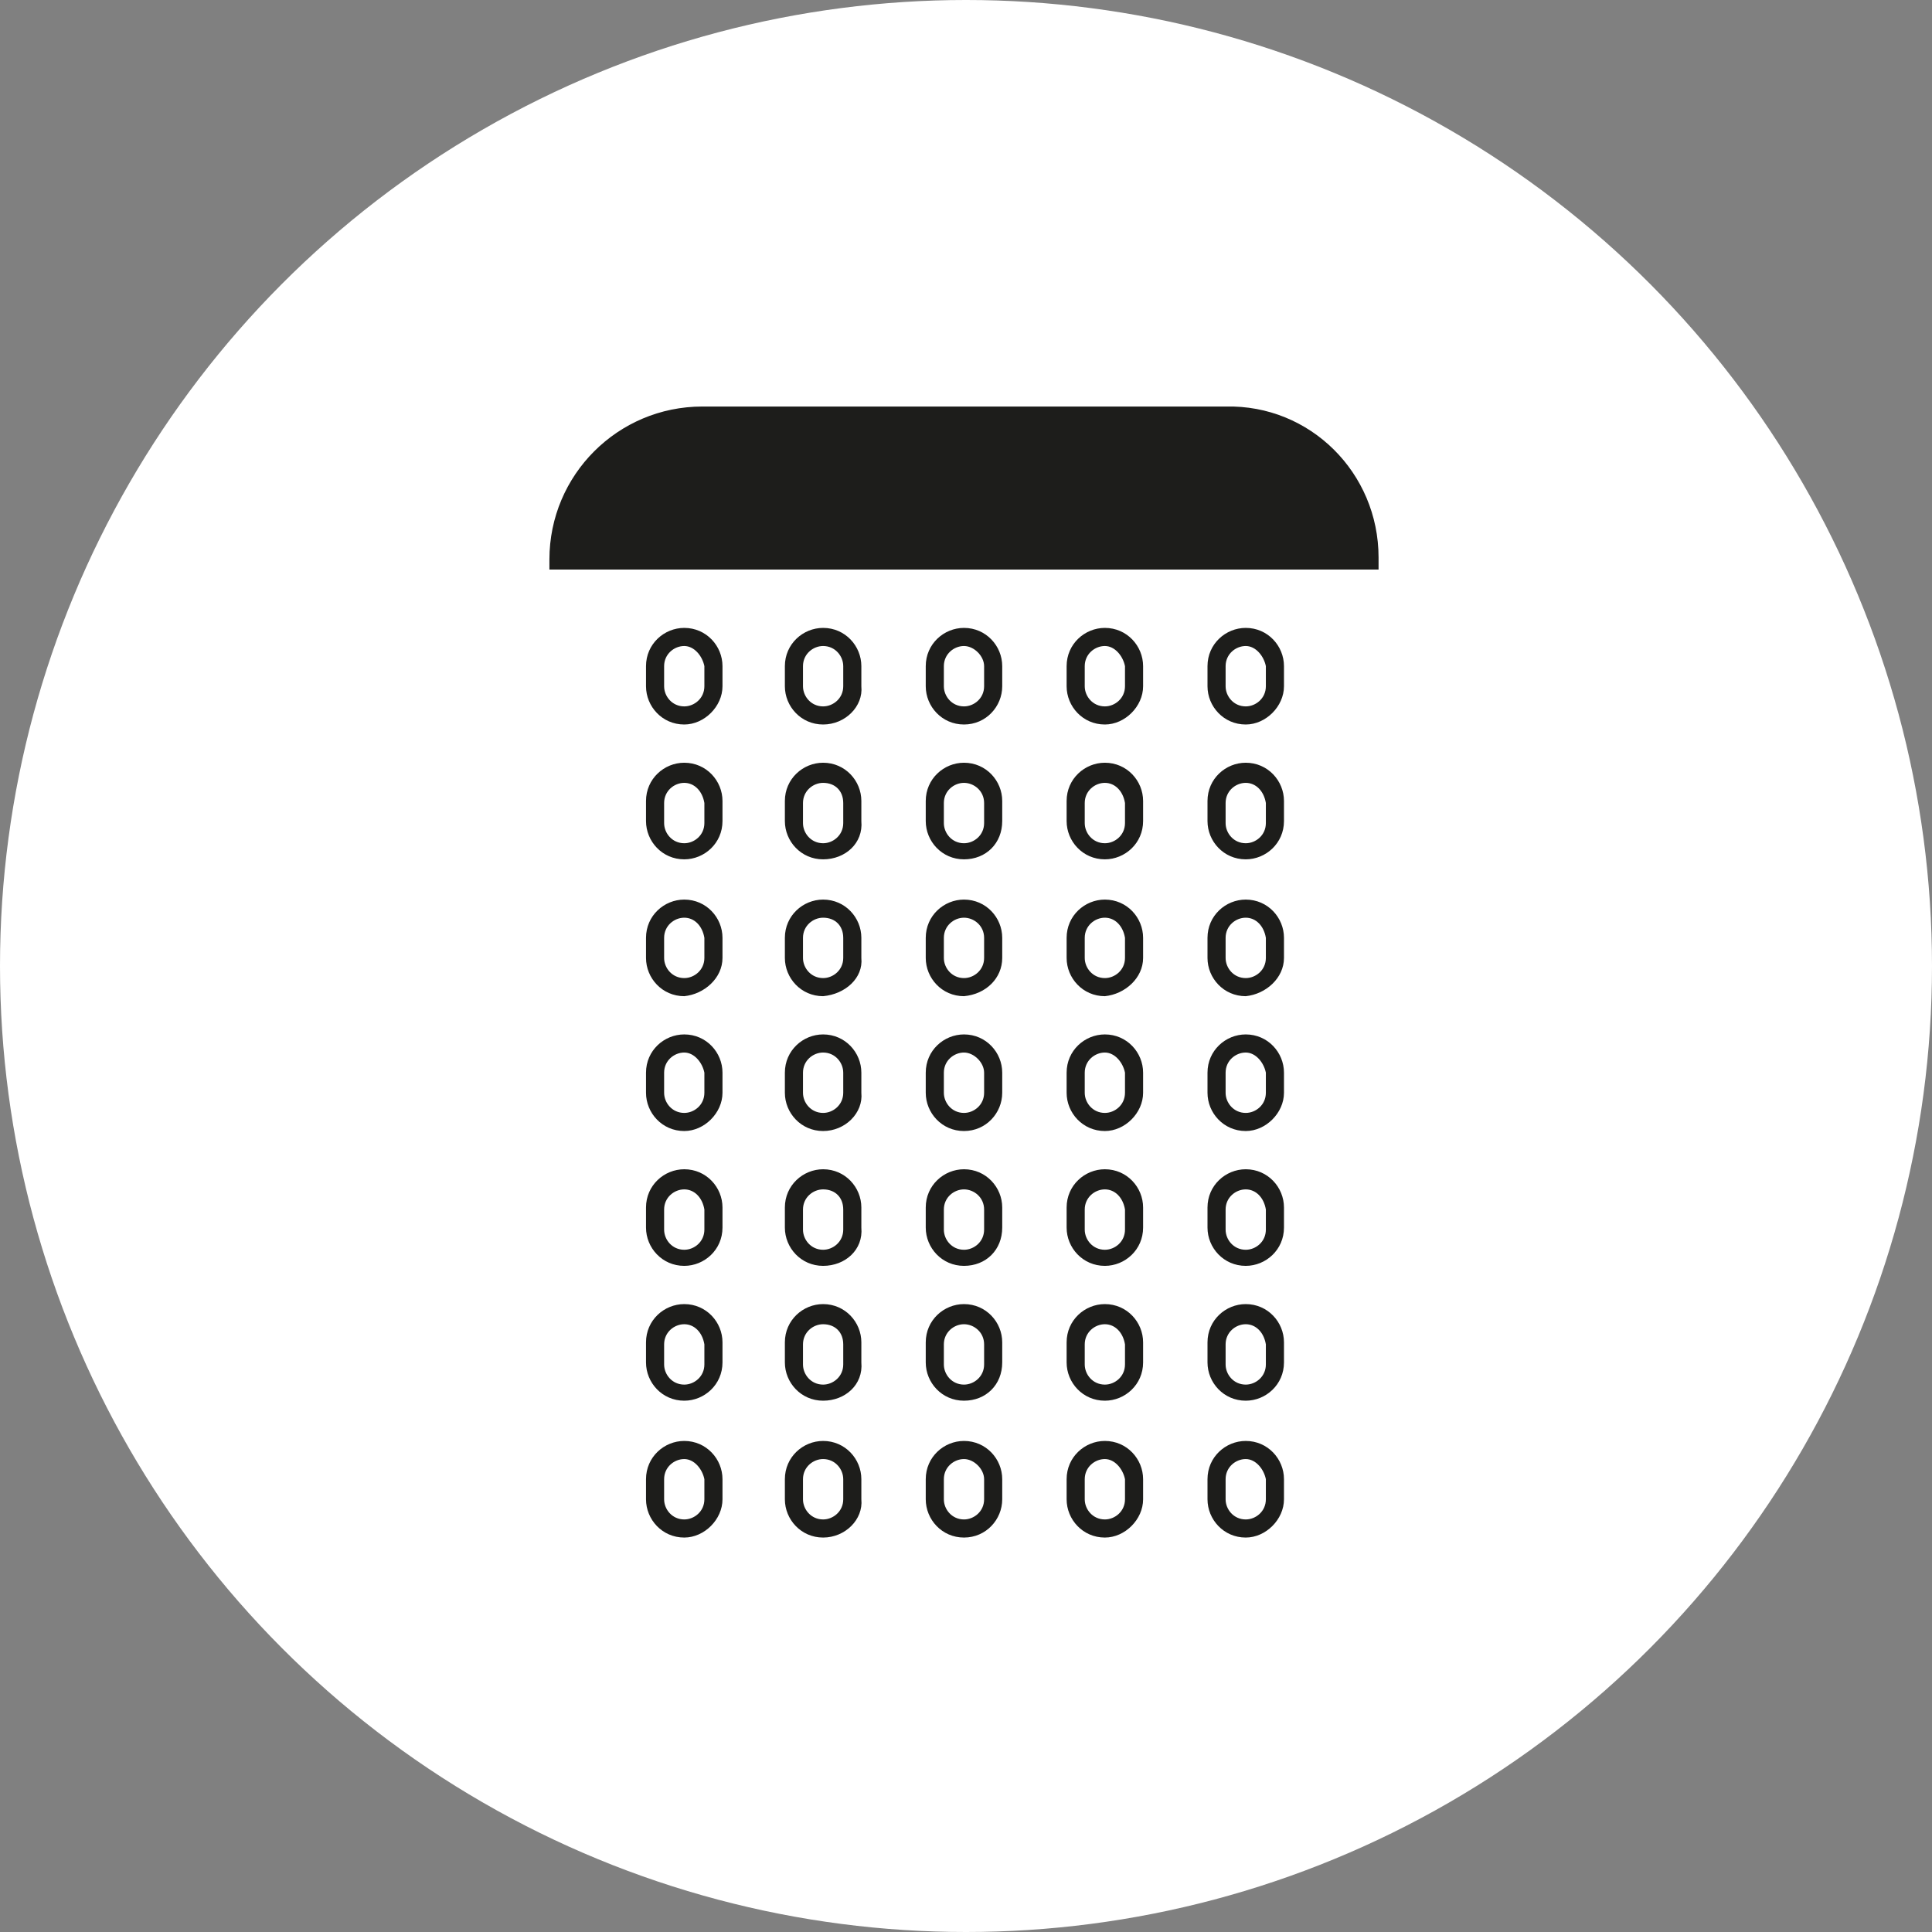
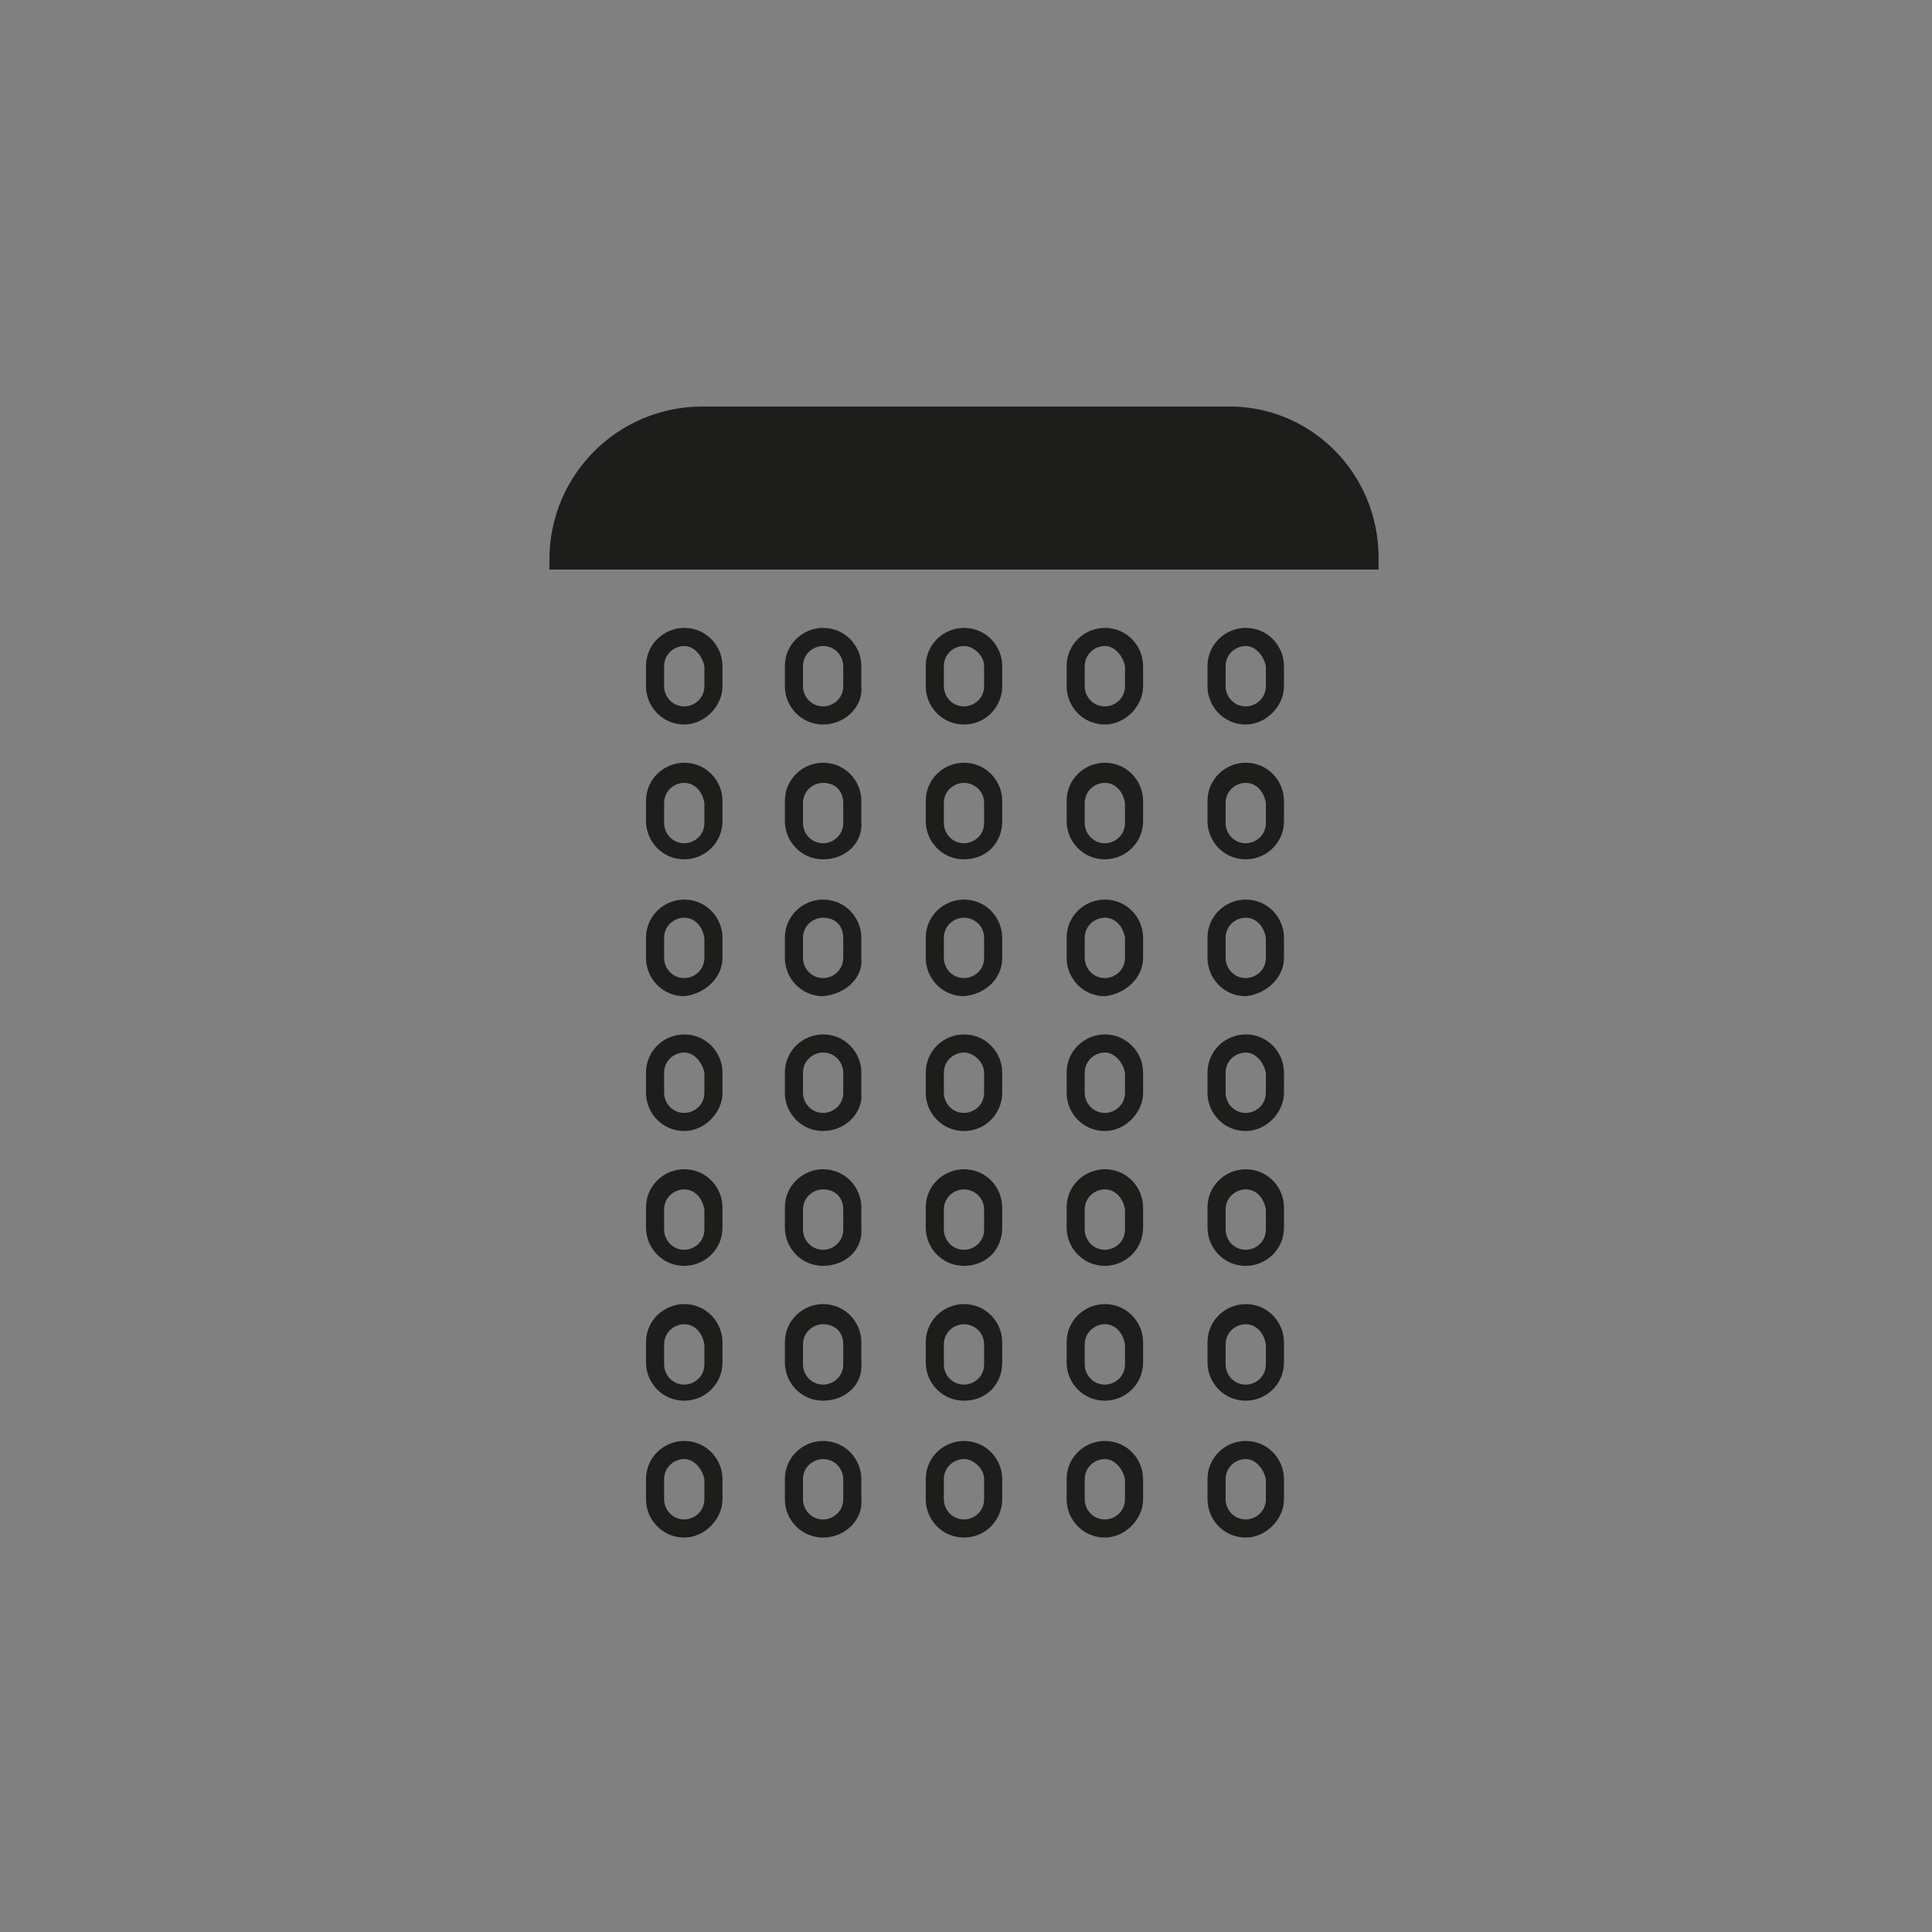
<svg xmlns="http://www.w3.org/2000/svg" version="1.1" id="Laag_1" x="0px" y="0px" viewBox="0 0 96 96" style="enable-background:new 0 0 96 96;" xml:space="preserve">
  <rect x="0" y="0" width="96" height="96" fill="#808080" stroke="none" />
  <style type="text/css">
	.st0{fill:#FFFFFF;}
	.st1{fill:#1D1D1B;}
</style>
-   <circle class="st0" cx="48" cy="48" r="48" />
  <path class="st1" d="M68.5,27.7c0-4.2-3.4-7.6-7.6-7.5h-26c-4.2,0-7.6,3.4-7.6,7.6v0.5h41.2V27.7z" />
  <path class="st1" d="M34,76.4c-1.1,0-1.9-0.9-1.9-1.9v-1c0-1.1,0.9-1.9,1.9-1.9c1.1,0,1.9,0.9,1.9,1.9v1C35.9,75.5,35,76.4,34,76.4z   M34,72.5c-0.5,0-1,0.4-1,1v1c0,0.5,0.4,1,1,1c0.5,0,1-0.4,1-1l0,0v-1C34.9,73,34.5,72.5,34,72.5z M34,69.6c-1.1,0-1.9-0.9-1.9-1.9  v-1c0-1.1,0.9-1.9,1.9-1.9c1.1,0,1.9,0.9,1.9,1.9v1C35.9,68.8,35,69.6,34,69.6z M34,65.8c-0.5,0-1,0.4-1,1v1c0,0.5,0.4,1,1,1  c0.5,0,1-0.4,1-1v-1C34.9,66.2,34.5,65.8,34,65.8L34,65.8z M34,62.9c-1.1,0-1.9-0.9-1.9-1.9v-1c0-1.1,0.9-1.9,1.9-1.9  c1.1,0,1.9,0.9,1.9,1.9v1C35.9,62.1,35,62.9,34,62.9L34,62.9z M34,59.1c-0.5,0-1,0.4-1,1v1c0,0.5,0.4,1,1,1c0.5,0,1-0.4,1-1l0,0v-1  C34.9,59.5,34.5,59.1,34,59.1L34,59.1z M34,56.2c-1.1,0-1.9-0.9-1.9-1.9v-1c0-1.1,0.9-1.9,1.9-1.9c1.1,0,1.9,0.9,1.9,1.9v1  C35.9,55.3,35,56.2,34,56.2L34,56.2z M34,52.3c-0.5,0-1,0.4-1,1v1c0,0.5,0.4,1,1,1c0.5,0,1-0.4,1-1v-1C34.9,52.8,34.5,52.3,34,52.3  L34,52.3z M34,49.5c-1.1,0-1.9-0.9-1.9-1.9v-1c0-1.1,0.9-1.9,1.9-1.9c1.1,0,1.9,0.9,1.9,1.9v1C35.9,48.6,35,49.4,34,49.5L34,49.5z   M34,45.6c-0.5,0-1,0.4-1,1v1c0,0.5,0.4,1,1,1c0.5,0,1-0.4,1-1v-1C34.9,46,34.5,45.6,34,45.6L34,45.6z M34,42.7  c-1.1,0-1.9-0.9-1.9-1.9v-1c0-1.1,0.9-1.9,1.9-1.9c1.1,0,1.9,0.9,1.9,1.9v1C35.9,41.9,35,42.7,34,42.7L34,42.7z M34,38.9  c-0.5,0-1,0.4-1,1v1c0,0.5,0.4,1,1,1c0.5,0,1-0.4,1-1v-1C34.9,39.3,34.5,38.9,34,38.9L34,38.9z M34,36c-1.1,0-1.9-0.9-1.9-1.9v-1  c0-1.1,0.9-1.9,1.9-1.9c1.1,0,1.9,0.9,1.9,1.9v1C35.9,35.1,35,36,34,36L34,36z M34,32.1c-0.5,0-1,0.4-1,1v1c0,0.5,0.4,1,1,1  c0.5,0,1-0.4,1-1l0,0v-1C34.9,32.6,34.5,32.1,34,32.1L34,32.1z M40.9,76.4c-1.1,0-1.9-0.9-1.9-1.9v-1c0-1.1,0.9-1.9,1.9-1.9  c1.1,0,1.9,0.9,1.9,1.9v1C42.9,75.5,42,76.4,40.9,76.4L40.9,76.4z M40.9,72.5c-0.5,0-1,0.4-1,1v1c0,0.5,0.4,1,1,1c0.5,0,1-0.4,1-1  l0,0v-1C41.9,73,41.5,72.5,40.9,72.5L40.9,72.5z M40.9,69.6c-1.1,0-1.9-0.9-1.9-1.9v-1c0-1.1,0.9-1.9,1.9-1.9c1.1,0,1.9,0.9,1.9,1.9  v1C42.9,68.8,42,69.6,40.9,69.6z M40.9,65.8c-0.5,0-1,0.4-1,1v1c0,0.5,0.4,1,1,1c0.5,0,1-0.4,1-1v-1C41.9,66.2,41.5,65.8,40.9,65.8  L40.9,65.8z M40.9,62.9c-1.1,0-1.9-0.9-1.9-1.9v-1c0-1.1,0.9-1.9,1.9-1.9c1.1,0,1.9,0.9,1.9,1.9v1C42.9,62.1,42,62.9,40.9,62.9  L40.9,62.9z M40.9,59.1c-0.5,0-1,0.4-1,1v1c0,0.5,0.4,1,1,1c0.5,0,1-0.4,1-1l0,0v-1C41.9,59.5,41.5,59.1,40.9,59.1L40.9,59.1z   M40.9,56.2c-1.1,0-1.9-0.9-1.9-1.9v-1c0-1.1,0.9-1.9,1.9-1.9c1.1,0,1.9,0.9,1.9,1.9v1C42.9,55.3,42,56.2,40.9,56.2L40.9,56.2z   M40.9,52.3c-0.5,0-1,0.4-1,1v1c0,0.5,0.4,1,1,1c0.5,0,1-0.4,1-1v-1C41.9,52.8,41.5,52.3,40.9,52.3L40.9,52.3z M40.9,49.5  c-1.1,0-1.9-0.9-1.9-1.9v-1c0-1.1,0.9-1.9,1.9-1.9c1.1,0,1.9,0.9,1.9,1.9v1C42.9,48.6,42,49.4,40.9,49.5L40.9,49.5z M40.9,45.6  c-0.5,0-1,0.4-1,1v1c0,0.5,0.4,1,1,1c0.5,0,1-0.4,1-1v-1C41.9,46,41.5,45.6,40.9,45.6L40.9,45.6z M40.9,42.7c-1.1,0-1.9-0.9-1.9-1.9  v-1c0-1.1,0.9-1.9,1.9-1.9c1.1,0,1.9,0.9,1.9,1.9v1C42.9,41.9,42,42.7,40.9,42.7L40.9,42.7z M40.9,38.9c-0.5,0-1,0.4-1,1v1  c0,0.5,0.4,1,1,1c0.5,0,1-0.4,1-1v-1C41.9,39.3,41.5,38.9,40.9,38.9L40.9,38.9z M40.9,36c-1.1,0-1.9-0.9-1.9-1.9v-1  c0-1.1,0.9-1.9,1.9-1.9c1.1,0,1.9,0.9,1.9,1.9v1C42.9,35.1,42,36,40.9,36L40.9,36z M40.9,32.1c-0.5,0-1,0.4-1,1v1c0,0.5,0.4,1,1,1  c0.5,0,1-0.4,1-1v-1C41.9,32.6,41.5,32.1,40.9,32.1L40.9,32.1z M47.9,76.4c-1.1,0-1.9-0.9-1.9-1.9v-1c0-1.1,0.9-1.9,1.9-1.9  c1.1,0,1.9,0.9,1.9,1.9v1C49.8,75.5,49,76.4,47.9,76.4L47.9,76.4z M47.9,72.5c-0.5,0-1,0.4-1,1v1c0,0.5,0.4,1,1,1c0.5,0,1-0.4,1-1  v-1C48.9,73,48.4,72.5,47.9,72.5L47.9,72.5z M47.9,69.6c-1.1,0-1.9-0.9-1.9-1.9v-1c0-1.1,0.9-1.9,1.9-1.9c1.1,0,1.9,0.9,1.9,1.9v1  C49.8,68.8,49,69.6,47.9,69.6L47.9,69.6z M47.9,65.8c-0.5,0-1,0.4-1,1v1c0,0.5,0.4,1,1,1c0.5,0,1-0.4,1-1v-1  C48.9,66.2,48.4,65.8,47.9,65.8L47.9,65.8z M47.9,62.9c-1.1,0-1.9-0.9-1.9-1.9v-1c0-1.1,0.9-1.9,1.9-1.9c1.1,0,1.9,0.9,1.9,1.9v1  C49.8,62.1,49,62.9,47.9,62.9L47.9,62.9z M47.9,59.1c-0.5,0-1,0.4-1,1v1c0,0.5,0.4,1,1,1c0.5,0,1-0.4,1-1v-1  C48.9,59.5,48.4,59.1,47.9,59.1L47.9,59.1z M47.9,56.2c-1.1,0-1.9-0.9-1.9-1.9v-1c0-1.1,0.9-1.9,1.9-1.9c1.1,0,1.9,0.9,1.9,1.9v1  C49.8,55.3,49,56.2,47.9,56.2L47.9,56.2z M47.9,52.3c-0.5,0-1,0.4-1,1v1c0,0.5,0.4,1,1,1c0.5,0,1-0.4,1-1v-1  C48.9,52.8,48.4,52.3,47.9,52.3L47.9,52.3z M47.9,49.5c-1.1,0-1.9-0.9-1.9-1.9v-1c0-1.1,0.9-1.9,1.9-1.9c1.1,0,1.9,0.9,1.9,1.9v1  C49.8,48.6,49,49.4,47.9,49.5L47.9,49.5z M47.9,45.6c-0.5,0-1,0.4-1,1v1c0,0.5,0.4,1,1,1c0.5,0,1-0.4,1-1v-1  C48.9,46,48.4,45.6,47.9,45.6L47.9,45.6z M47.9,42.7c-1.1,0-1.9-0.9-1.9-1.9v-1c0-1.1,0.9-1.9,1.9-1.9c1.1,0,1.9,0.9,1.9,1.9v1  C49.8,41.9,49,42.7,47.9,42.7L47.9,42.7z M47.9,38.9c-0.5,0-1,0.4-1,1v1c0,0.5,0.4,1,1,1c0.5,0,1-0.4,1-1v-1  C48.9,39.3,48.4,38.9,47.9,38.9L47.9,38.9z M47.9,36c-1.1,0-1.9-0.9-1.9-1.9v-1c0-1.1,0.9-1.9,1.9-1.9c1.1,0,1.9,0.9,1.9,1.9v1  C49.8,35.1,49,36,47.9,36L47.9,36z M47.9,32.1c-0.5,0-1,0.4-1,1v1c0,0.5,0.4,1,1,1c0.5,0,1-0.4,1-1v-1  C48.9,32.6,48.4,32.1,47.9,32.1L47.9,32.1z M54.9,76.4c-1.1,0-1.9-0.9-1.9-1.9v-1c0-1.1,0.9-1.9,1.9-1.9c1.1,0,1.9,0.9,1.9,1.9v1  C56.8,75.5,55.9,76.4,54.9,76.4L54.9,76.4z M54.9,72.5c-0.5,0-1,0.4-1,1v1c0,0.5,0.4,1,1,1c0.5,0,1-0.4,1-1v-1  C55.8,73,55.4,72.5,54.9,72.5L54.9,72.5z M54.9,69.6c-1.1,0-1.9-0.9-1.9-1.9v-1c0-1.1,0.9-1.9,1.9-1.9c1.1,0,1.9,0.9,1.9,1.9v1  C56.8,68.8,55.9,69.6,54.9,69.6L54.9,69.6z M54.9,65.8c-0.5,0-1,0.4-1,1v1c0,0.5,0.4,1,1,1c0.5,0,1-0.4,1-1v-1  C55.8,66.2,55.4,65.8,54.9,65.8L54.9,65.8z M54.9,62.9c-1.1,0-1.9-0.9-1.9-1.9v-1c0-1.1,0.9-1.9,1.9-1.9c1.1,0,1.9,0.9,1.9,1.9v1  C56.8,62.1,55.9,62.9,54.9,62.9L54.9,62.9z M54.9,59.1c-0.5,0-1,0.4-1,1v1c0,0.5,0.4,1,1,1c0.5,0,1-0.4,1-1l0,0v-1  C55.8,59.5,55.4,59.1,54.9,59.1L54.9,59.1z M54.9,56.2c-1.1,0-1.9-0.9-1.9-1.9v-1c0-1.1,0.9-1.9,1.9-1.9c1.1,0,1.9,0.9,1.9,1.9v1  C56.8,55.3,55.9,56.2,54.9,56.2L54.9,56.2z M54.9,52.3c-0.5,0-1,0.4-1,1v1c0,0.5,0.4,1,1,1c0.5,0,1-0.4,1-1l0,0v-1  C55.8,52.8,55.4,52.3,54.9,52.3L54.9,52.3z M54.9,49.5c-1.1,0-1.9-0.9-1.9-1.9v-1c0-1.1,0.9-1.9,1.9-1.9c1.1,0,1.9,0.9,1.9,1.9v1  C56.8,48.6,55.9,49.4,54.9,49.5L54.9,49.5z M54.9,45.6c-0.5,0-1,0.4-1,1v1c0,0.5,0.4,1,1,1c0.5,0,1-0.4,1-1v-1  C55.8,46,55.4,45.6,54.9,45.6L54.9,45.6z M54.9,42.7c-1.1,0-1.9-0.9-1.9-1.9v-1c0-1.1,0.9-1.9,1.9-1.9c1.1,0,1.9,0.9,1.9,1.9v1  C56.8,41.9,55.9,42.7,54.9,42.7L54.9,42.7z M54.9,38.9c-0.5,0-1,0.4-1,1v1c0,0.5,0.4,1,1,1c0.5,0,1-0.4,1-1l0,0v-1  C55.8,39.3,55.4,38.9,54.9,38.9L54.9,38.9z M54.9,36c-1.1,0-1.9-0.9-1.9-1.9v-1c0-1.1,0.9-1.9,1.9-1.9c1.1,0,1.9,0.9,1.9,1.9v1  C56.8,35.1,55.9,36,54.9,36L54.9,36z M54.9,32.1c-0.5,0-1,0.4-1,1v1c0,0.5,0.4,1,1,1c0.5,0,1-0.4,1-1v-1  C55.8,32.6,55.4,32.1,54.9,32.1L54.9,32.1z M61.9,76.4c-1.1,0-1.9-0.9-1.9-1.9v-1c0-1.1,0.9-1.9,1.9-1.9c1.1,0,1.9,0.9,1.9,1.9v1  C63.8,75.5,62.9,76.4,61.9,76.4L61.9,76.4z M61.9,72.5c-0.5,0-1,0.4-1,1v1c0,0.5,0.4,1,1,1c0.5,0,1-0.4,1-1v-1  C62.8,73,62.4,72.5,61.9,72.5L61.9,72.5z M61.9,69.6c-1.1,0-1.9-0.9-1.9-1.9v-1c0-1.1,0.9-1.9,1.9-1.9c1.1,0,1.9,0.9,1.9,1.9v1  C63.8,68.8,62.9,69.6,61.9,69.6L61.9,69.6z M61.9,65.8c-0.5,0-1,0.4-1,1v1c0,0.5,0.4,1,1,1c0.5,0,1-0.4,1-1l0,0v-1  C62.8,66.2,62.4,65.8,61.9,65.8L61.9,65.8z M61.9,62.9c-1.1,0-1.9-0.9-1.9-1.9v-1c0-1.1,0.9-1.9,1.9-1.9c1.1,0,1.9,0.9,1.9,1.9v1  C63.8,62.1,62.9,62.9,61.9,62.9L61.9,62.9z M61.9,59.1c-0.5,0-1,0.4-1,1v1c0,0.5,0.4,1,1,1c0.5,0,1-0.4,1-1l0,0v-1  C62.8,59.5,62.4,59.1,61.9,59.1L61.9,59.1z M61.9,56.2c-1.1,0-1.9-0.9-1.9-1.9v-1c0-1.1,0.9-1.9,1.9-1.9c1.1,0,1.9,0.9,1.9,1.9v1  C63.8,55.3,62.9,56.2,61.9,56.2L61.9,56.2z M61.9,52.3c-0.5,0-1,0.4-1,1v1c0,0.5,0.4,1,1,1c0.5,0,1-0.4,1-1v-1  C62.8,52.8,62.4,52.3,61.9,52.3L61.9,52.3z M61.9,49.5c-1.1,0-1.9-0.9-1.9-1.9v-1c0-1.1,0.9-1.9,1.9-1.9c1.1,0,1.9,0.9,1.9,1.9v1  C63.8,48.6,62.9,49.4,61.9,49.5L61.9,49.5z M61.9,45.6c-0.5,0-1,0.4-1,1v1c0,0.5,0.4,1,1,1c0.5,0,1-0.4,1-1l0,0v-1  C62.8,46,62.4,45.6,61.9,45.6L61.9,45.6z M61.9,42.7c-1.1,0-1.9-0.9-1.9-1.9v-1c0-1.1,0.9-1.9,1.9-1.9c1.1,0,1.9,0.9,1.9,1.9v1  C63.8,41.9,62.9,42.7,61.9,42.7L61.9,42.7z M61.9,38.9c-0.5,0-1,0.4-1,1v1c0,0.5,0.4,1,1,1c0.5,0,1-0.4,1-1l0,0v-1  C62.8,39.3,62.4,38.9,61.9,38.9L61.9,38.9z M61.9,36c-1.1,0-1.9-0.9-1.9-1.9v-1c0-1.1,0.9-1.9,1.9-1.9c1.1,0,1.9,0.9,1.9,1.9v1  C63.8,35.1,62.9,36,61.9,36L61.9,36z M61.9,32.1c-0.5,0-1,0.4-1,1v1c0,0.5,0.4,1,1,1c0.5,0,1-0.4,1-1l0,0v-1  C62.8,32.6,62.4,32.1,61.9,32.1L61.9,32.1z" />
</svg>